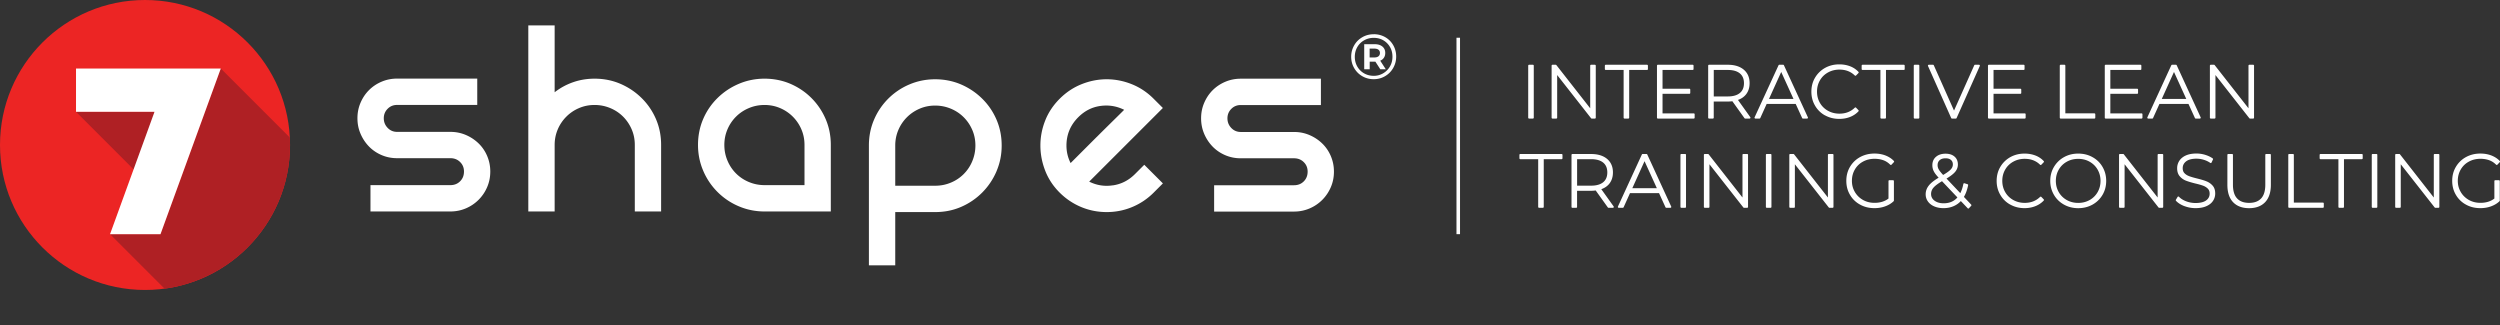
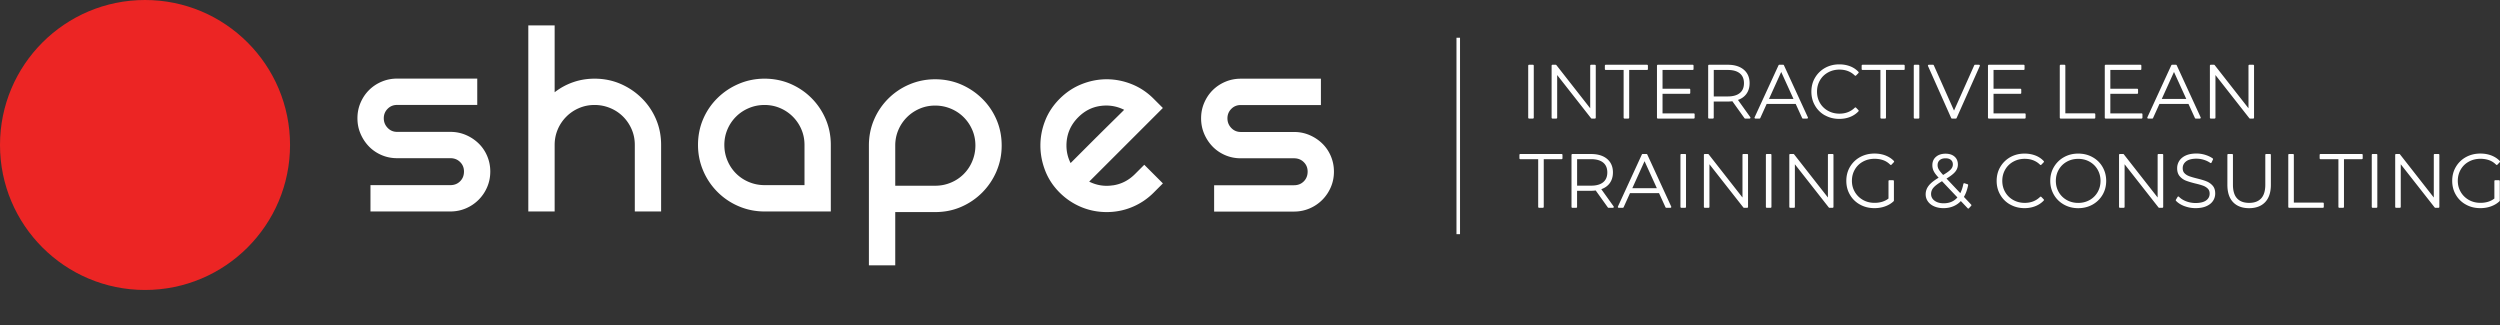
<svg xmlns="http://www.w3.org/2000/svg" id="a" viewBox="0 0 706.12 91.87">
  <rect x="0" y="0" width="706.12" height="91.87" fill="#333333" stroke="none" />
  <defs>
    <clipPath id="b">
-       <path d="M40.96 0c22.62 0 40.96 18.34 40.96 40.95S63.58 81.9 40.96 81.9 0 63.57 0 40.95 18.34 0 40.96 0Z" style="fill:none" />
-     </clipPath>
+       </clipPath>
    <style>
      .e,
      .f {
        fill: #fff
      }

      .f {
        stroke-linecap: round;
        stroke-linejoin: round;
        stroke-width: .5px;
        stroke: #fff
      }
    </style>
  </defs>
  <path d="M137.6 52.84c-.58 1.36-1.39 2.56-2.42 3.59s-2.23 1.84-3.59 2.42c-1.36.58-2.83.88-4.39.88h-22.56v-7.44h22.56c1.11 0 2.03-.36 2.76-1.09s1.09-1.64 1.09-2.76c0-1.06-.36-1.95-1.09-2.67-.72-.72-1.64-1.09-2.76-1.09h-15.04c-1.56 0-3.02-.29-4.39-.88s-2.55-1.39-3.55-2.42-1.8-2.23-2.38-3.59c-.59-1.36-.88-2.83-.88-4.39s.29-3.02.88-4.39c.58-1.36 1.38-2.55 2.38-3.55s2.18-1.8 3.55-2.38c1.36-.58 2.83-.88 4.39-.88h22.64v7.44h-22.64c-1.06 0-1.95.36-2.67 1.09-.72.72-1.09 1.62-1.09 2.67s.36 1.96 1.09 2.72c.72.75 1.61 1.13 2.67 1.13h15.04c1.56 0 3.02.29 4.39.88 1.36.58 2.56 1.38 3.59 2.38s1.84 2.19 2.42 3.55c.58 1.37.88 2.83.88 4.39s-.29 3.02-.88 4.39Zm41.7 6.89v-18.8c0-1.56-.29-3.02-.88-4.39-.59-1.36-1.39-2.56-2.42-3.59-1.03-1.03-2.24-1.84-3.63-2.42s-2.87-.88-4.43-.88-3.02.29-4.39.88a11.2 11.2 0 0 0-3.59 2.42 11.31 11.31 0 0 0-2.42 3.59c-.58 1.37-.88 2.83-.88 4.39v18.8h-7.44V7.17h7.44v18.89c1.56-1.22 3.3-2.17 5.22-2.84s3.94-1 6.06-1c2.62 0 5.05.49 7.31 1.46 2.26.98 4.25 2.31 5.97 4.01 1.73 1.7 3.08 3.68 4.05 5.93.97 2.26 1.46 4.69 1.46 7.31v18.8h-7.43Zm36.65 0c-2.56 0-4.99-.49-7.27-1.46-2.29-.97-4.29-2.32-6.02-4.05a18.782 18.782 0 0 1-4.05-6.02c-.97-2.28-1.46-4.71-1.46-7.27s.49-5.06 1.46-7.31c.97-2.26 2.32-4.23 4.05-5.93s3.73-3.04 6.02-4.01c2.28-.97 4.71-1.46 7.27-1.46s5.05.49 7.31 1.46c2.26.98 4.23 2.31 5.93 4.01s3.04 3.68 4.01 5.93c.97 2.26 1.46 4.69 1.46 7.31v18.8h-18.71Zm11.28-18.8c0-1.56-.29-3.02-.88-4.39a11.31 11.31 0 0 0-2.42-3.59c-1.03-1.03-2.23-1.84-3.59-2.42s-2.83-.88-4.39-.88-3.04.29-4.43.88c-1.39.58-2.6 1.39-3.63 2.42a11.31 11.31 0 0 0-2.42 3.59c-.58 1.37-.88 2.83-.88 4.39s.29 3.04.88 4.43c.58 1.39 1.39 2.6 2.42 3.63 1.03 1.03 2.24 1.84 3.63 2.42s2.87.88 4.43.88h11.28V40.93Zm54.24 7.44c-.98 2.28-2.33 4.29-4.05 6.02a19.011 19.011 0 0 1-5.97 4.05c-2.26.98-4.69 1.46-7.31 1.46h-11.28v15.04h-7.44V41.1c0-2.62.49-5.05 1.46-7.31a18.77 18.77 0 0 1 9.98-9.94c2.28-.97 4.71-1.46 7.27-1.46s5.05.49 7.31 1.46c2.26.98 4.25 2.31 5.97 4.01 1.73 1.7 3.08 3.68 4.05 5.93.97 2.26 1.46 4.69 1.46 7.31s-.49 4.99-1.46 7.27h.01Zm-6.85-11.66c-.58-1.36-1.39-2.56-2.42-3.59s-2.24-1.84-3.63-2.42-2.87-.88-4.43-.88-3.02.29-4.39.88c-1.37.59-2.56 1.39-3.59 2.42s-1.84 2.23-2.42 3.59c-.58 1.37-.88 2.83-.88 4.39v11.36h11.28c1.56 0 3.04-.29 4.43-.88a11.096 11.096 0 0 0 6.05-6.06c.58-1.39.88-2.87.88-4.43s-.29-3.02-.88-4.39Zm39.77 15.64c2.37-.36 4.44-1.43 6.22-3.22l2.59-2.59 5.26 5.26-2.59 2.59a18.601 18.601 0 0 1-6.1 4.09c-2.28.95-4.68 1.42-7.19 1.42s-4.9-.47-7.19-1.42c-2.28-.95-4.32-2.31-6.1-4.09-1.84-1.84-3.2-3.91-4.09-6.22-.89-2.31-1.34-4.66-1.34-7.06s.44-4.73 1.34-7.02c.89-2.28 2.26-4.34 4.09-6.18 1.84-1.84 3.91-3.22 6.23-4.14 2.31-.92 4.66-1.38 7.06-1.38s4.75.46 7.06 1.38 4.39 2.3 6.22 4.14l2.59 2.59-20.81 20.8c2.12 1.06 4.36 1.41 6.73 1.04h.02Zm-4.6-13.68c1.53-1.53 3.01-2.99 4.43-4.39 1.42-1.39 2.52-2.48 3.3-3.26-2.12-1.06-4.36-1.42-6.73-1.09-2.37.33-4.44 1.39-6.23 3.18-2.23 2.23-3.34 4.9-3.34 8.02 0 1.73.39 3.37 1.17 4.93l3.05-3.05 4.34-4.34h.01Zm66.1 14.2c-.59 1.36-1.39 2.56-2.42 3.59s-2.23 1.84-3.59 2.42c-1.37.58-2.83.88-4.39.88h-22.56v-7.44h22.56c1.11 0 2.03-.36 2.76-1.09.72-.72 1.09-1.64 1.09-2.76 0-1.06-.36-1.95-1.09-2.67-.72-.72-1.64-1.09-2.76-1.09h-15.04c-1.56 0-3.02-.29-4.39-.88-1.37-.59-2.55-1.39-3.55-2.42s-1.8-2.23-2.38-3.59c-.58-1.36-.88-2.83-.88-4.39s.29-3.02.88-4.39c.58-1.36 1.38-2.55 2.38-3.55s2.19-1.8 3.55-2.38c1.36-.58 2.83-.88 4.39-.88h22.64v7.44h-22.64c-1.06 0-1.95.36-2.67 1.09-.72.72-1.09 1.62-1.09 2.67s.36 1.96 1.09 2.72c.72.75 1.62 1.13 2.67 1.13h15.04c1.56 0 3.02.29 4.39.88 1.36.58 2.56 1.38 3.59 2.38s1.84 2.19 2.42 3.55c.58 1.37.88 2.83.88 4.39s-.29 3.02-.88 4.39Z" class="e" />
  <path d="M40.96 0c22.62 0 40.96 18.34 40.96 40.95S63.58 81.9 40.96 81.9 0 63.57 0 40.95 18.34 0 40.96 0Z" style="fill:#ec2524;fill-rule:evenodd" />
  <g style="clip-path:url(#b)">
    <path d="M56.81 91.87 31.08 66.14h14.25l17.03-46.79 31.33 31.33m-50.05-19.1H21.47l19.54 19.54" style="fill:#af2024" />
  </g>
-   <path d="M21.47 19.35v12.23h22.17L31.08 66.14h14.25l17.03-46.79H21.47zM388.01 9.67c-1.19 0-2.27.28-3.24.85-.97.56-1.74 1.33-2.29 2.3s-.84 2.04-.84 3.2.28 2.23.84 3.2 1.32 1.74 2.29 2.3 2.04.85 3.21.85 2.25-.28 3.22-.85c.97-.56 1.74-1.33 2.3-2.31s.85-2.05.85-3.23-.28-2.25-.83-3.21a6.015 6.015 0 0 0-2.28-2.28c-.97-.55-2.04-.83-3.23-.83Zm-.04 11.74c-1 0-1.9-.24-2.71-.71s-1.45-1.12-1.91-1.93c-.46-.82-.69-1.72-.69-2.72s.23-1.9.69-2.72c.46-.82 1.1-1.46 1.92-1.93s1.73-.71 2.74-.71 1.91.23 2.72.7c.8.47 1.43 1.11 1.89 1.92.46.81.68 1.71.68 2.71s-.23 1.91-.7 2.73-1.11 1.47-1.92 1.95c-.81.48-1.71.72-2.71.72Zm3.29-6.46c0-.76-.27-1.36-.8-1.8-.53-.44-1.26-.67-2.19-.67h-2.95v7.09h1.55v-2.16h1.6l1.4 2.16h1.55l-1.58-2.43c.46-.19.81-.47 1.05-.85.25-.37.37-.82.37-1.35Zm-4.41 1.28v-2.5h1.33c.5 0 .89.11 1.17.32.28.22.41.52.41.92s-.14.71-.41.93c-.28.22-.67.33-1.17.33h-1.33Z" class="e" />
  <path d="M411.88 10.66v55.48" style="stroke-miterlimit:10;stroke:#fff;fill:none" />
  <path d="M431.89 18.54h1.07v14.7h-1.07v-14.7ZM450.47 18.54v14.7h-.88l-10.02-12.77v12.77h-1.07v-14.7h.9l10 12.77V18.54h1.07ZM458.83 19.51h-5.29v-.97h11.66v.97h-5.29v13.73h-1.07V19.51h0ZM478.4 32.27v.97h-10.14v-14.7h9.83v.97h-8.76v5.8h7.83v.94h-7.83v6.03h9.07ZM492.93 33.24l-3.51-4.91c-.52.07-.99.1-1.43.1h-4.2v4.81h-1.07v-14.7h5.27c1.85 0 3.3.44 4.35 1.31 1.05.88 1.58 2.09 1.58 3.64 0 1.16-.3 2.14-.89 2.93s-1.45 1.35-2.55 1.67l3.68 5.15h-1.23ZM488 27.49c1.57 0 2.76-.35 3.59-1.04s1.24-1.68 1.24-2.95-.41-2.26-1.24-2.95-2.02-1.04-3.59-1.04h-4.2v7.98h4.2ZM507.36 29.1h-8.53l-1.87 4.14h-1.15l6.76-14.7h1.07l6.76 14.7h-1.16l-1.89-4.14h0Zm-.4-.9-3.86-8.48-3.84 8.48h7.7ZM515.6 32.38a7.007 7.007 0 0 1-2.73-2.67c-.67-1.13-1-2.41-1-3.82s.33-2.69 1-3.82 1.58-2.02 2.73-2.67c1.15-.64 2.45-.97 3.9-.97 1.06 0 2.04.17 2.94.51s1.66.85 2.29 1.52l-.67.69c-1.18-1.16-2.68-1.74-4.51-1.74-1.23 0-2.35.28-3.36.84s-1.8 1.33-2.37 2.32-.86 2.09-.86 3.31.29 2.32.86 3.31 1.37 1.76 2.37 2.32c1.01.56 2.13.84 3.36.84 1.82 0 3.32-.59 4.51-1.76l.67.69c-.63.67-1.4 1.18-2.3 1.53-.9.35-1.88.52-2.93.52-1.44 0-2.74-.32-3.9-.97v.02ZM531.36 19.51h-5.29v-.97h11.66v.97h-5.29v13.73h-1.07V19.51h-.01ZM540.79 18.54h1.07v14.7h-1.07v-14.7ZM558.96 18.54l-6.55 14.7h-1.07l-6.55-14.7h1.18l5.94 13.31 5.94-13.31h1.11ZM571.89 32.27v.97h-10.14v-14.7h9.83v.97h-8.76v5.8h7.83v.94h-7.83v6.03h9.07ZM582.03 18.54h1.07v13.73h8.46v.97h-9.53v-14.7ZM604.88 32.27v.97h-10.14v-14.7h9.83v.97h-8.76v5.8h7.83v.94h-7.83v6.03h9.07ZM618.3 29.1h-8.53l-1.87 4.14h-1.15l6.76-14.7h1.07l6.76 14.7h-1.16l-1.89-4.14h.01Zm-.4-.9-3.86-8.48-3.84 8.48h7.7ZM636.4 18.54v14.7h-.88L625.5 20.47v12.77h-1.07v-14.7h.9l10 12.77V18.54h1.07ZM434.7 44.71h-5.29v-.97h11.66v.97h-5.29v13.73h-1.07V44.71h0ZM454.33 58.44l-3.51-4.91c-.52.07-.99.11-1.43.11h-4.2v4.81h-1.07v-14.7h5.27c1.85 0 3.3.44 4.35 1.31 1.05.88 1.58 2.09 1.58 3.64 0 1.16-.3 2.14-.89 2.93s-1.45 1.35-2.55 1.67l3.68 5.14h-1.23Zm-4.93-5.75c1.57 0 2.76-.35 3.59-1.04.83-.69 1.24-1.68 1.24-2.95s-.41-2.26-1.24-2.95-2.02-1.04-3.59-1.04h-4.2v7.98h4.2ZM468.76 54.3h-8.53l-1.87 4.14h-1.15l6.76-14.7h1.07l6.76 14.7h-1.16l-1.89-4.14h0Zm-.4-.9-3.86-8.48-3.84 8.48h7.7ZM474.89 43.74h1.07v14.7h-1.07v-14.7ZM493.48 43.74v14.7h-.88l-10.02-12.77v12.77h-1.07v-14.7h.9l10 12.77V43.74h1.07ZM499.02 43.74h1.07v14.7h-1.07v-14.7ZM517.61 43.74v14.7h-.88l-10.02-12.77v12.77h-1.07v-14.7h.9l10 12.77V43.74h1.07ZM533.65 51.15h1.03v5.5c-.64.62-1.42 1.08-2.34 1.41s-1.89.48-2.91.48c-1.46 0-2.77-.32-3.94-.97a6.993 6.993 0 0 1-2.75-2.67c-.67-1.13-1-2.41-1-3.82s.33-2.69 1-3.82 1.58-2.02 2.75-2.67c1.17-.64 2.49-.97 3.96-.97 1.08 0 2.07.17 2.97.51.9.34 1.68.84 2.32 1.5l-.67.71c-.62-.62-1.31-1.06-2.07-1.33s-1.61-.41-2.53-.41c-1.26 0-2.4.28-3.41.84a6.036 6.036 0 0 0-2.38 2.32c-.57.99-.86 2.09-.86 3.31s.29 2.3.87 3.29 1.38 1.76 2.38 2.33c1.01.57 2.14.85 3.4.85 1.68 0 3.07-.45 4.18-1.34v-5.06h0ZM555.95 58.65l-2.12-2.23c-.6.7-1.32 1.23-2.14 1.58-.83.36-1.74.54-2.75.54-.92 0-1.75-.15-2.48-.46-.73-.31-1.3-.74-1.7-1.3-.41-.56-.61-1.2-.61-1.91 0-.85.29-1.63.86-2.34s1.55-1.47 2.94-2.28l-.02-.04c-.73-.76-1.23-1.39-1.49-1.9-.27-.51-.4-1.06-.4-1.65 0-.91.31-1.64.94-2.18s1.48-.82 2.54-.82c.99 0 1.78.25 2.36.75s.87 1.18.87 2.05c0 .73-.25 1.38-.75 1.96s-1.37 1.24-2.61 1.96l4.35 4.6c.48-.84.83-1.83 1.05-2.98l.86.27c-.28 1.36-.7 2.49-1.26 3.38l2.18 2.31-.63.69h.01Zm-2.75-2.9-4.64-4.89c-1.29.76-2.17 1.42-2.66 2a2.93 2.93 0 0 0-.72 1.93c0 .85.35 1.55 1.06 2.08.71.53 1.62.8 2.74.8 1.79 0 3.2-.64 4.22-1.91h0Zm-5.82-7.77c.24.43.71 1.01 1.41 1.75 1.16-.67 1.96-1.24 2.39-1.71s.65-.99.65-1.56c0-.62-.2-1.1-.61-1.46s-.97-.54-1.7-.54c-.78 0-1.4.2-1.84.6-.44.4-.66.93-.66 1.59 0 .46.12.91.36 1.33ZM567.93 57.58a7.007 7.007 0 0 1-2.73-2.67c-.67-1.13-1-2.41-1-3.82s.33-2.69 1-3.82 1.58-2.02 2.73-2.67c1.15-.64 2.45-.97 3.9-.97 1.06 0 2.04.17 2.94.51s1.66.85 2.29 1.52l-.67.69c-1.18-1.16-2.68-1.74-4.51-1.74-1.23 0-2.35.28-3.36.84s-1.8 1.33-2.37 2.32c-.57.99-.86 2.09-.86 3.31s.29 2.32.86 3.31 1.37 1.76 2.37 2.32c1.01.56 2.13.84 3.36.84 1.82 0 3.32-.59 4.51-1.76l.67.69c-.63.67-1.4 1.18-2.3 1.53-.9.35-1.88.53-2.93.53-1.44 0-2.74-.32-3.9-.97h0ZM583.08 57.57c-1.16-.65-2.08-1.54-2.74-2.68s-1-2.4-1-3.8.33-2.67 1-3.8c.67-1.13 1.58-2.03 2.74-2.68s2.46-.98 3.91-.98 2.74.32 3.91.97c1.16.64 2.08 1.53 2.74 2.67s1 2.41 1 3.82-.33 2.69-1 3.82-1.58 2.02-2.74 2.67c-1.16.64-2.46.97-3.91.97s-2.74-.33-3.91-.98Zm7.25-.85a6.16 6.16 0 0 0 2.35-2.32c.57-.99.86-2.09.86-3.31s-.29-2.32-.86-3.31-1.36-1.76-2.35-2.32-2.11-.84-3.34-.84-2.35.28-3.35.84-1.79 1.33-2.36 2.32c-.57.99-.86 2.09-.86 3.31s.29 2.32.86 3.31 1.36 1.76 2.36 2.32 2.12.84 3.35.84 2.34-.28 3.34-.84ZM610.74 43.74v14.7h-.88l-10.02-12.77v12.77h-1.07v-14.7h.9l10 12.77V43.74h1.07ZM617.07 57.99c-.97-.37-1.73-.85-2.28-1.44l.48-.8c.52.55 1.21.99 2.09 1.33s1.8.51 2.76.51c1.4 0 2.46-.27 3.17-.8s1.07-1.23 1.07-2.08c0-.66-.19-1.18-.57-1.58-.38-.39-.85-.69-1.41-.9s-1.32-.43-2.27-.65c-1.08-.27-1.94-.53-2.59-.78s-1.2-.64-1.66-1.17c-.46-.53-.68-1.23-.68-2.11 0-.71.19-1.37.57-1.96s.96-1.07 1.73-1.42c.78-.35 1.75-.53 2.91-.53.81 0 1.61.12 2.39.36s1.46.56 2.04.97l-.4.86c-.59-.41-1.24-.71-1.94-.92s-1.4-.31-2.09-.31c-1.36 0-2.39.27-3.09.82s-1.05 1.25-1.05 2.12c0 .66.19 1.18.57 1.58s.85.69 1.41.9c.56.21 1.32.43 2.29.67 1.08.27 1.94.52 2.58.78.64.25 1.19.63 1.65 1.14s.68 1.2.68 2.07c0 .71-.19 1.37-.58 1.95-.39.59-.98 1.06-1.77 1.41s-1.78.53-2.94.53c-1.08 0-2.1-.19-3.08-.56h.01ZM630.91 56.93c-1.03-1.08-1.54-2.65-1.54-4.73v-8.46h1.07v8.42c0 1.81.41 3.16 1.24 4.05.83.9 2.02 1.34 3.59 1.34s2.74-.45 3.57-1.34c.83-.9 1.24-2.25 1.24-4.05v-8.42h1.07v8.46c0 2.07-.52 3.65-1.55 4.73s-2.49 1.62-4.35 1.62-3.31-.54-4.34-1.62h0ZM646.57 43.74h1.07v13.73h8.46v.97h-9.53v-14.7ZM660.72 44.71h-5.29v-.97h11.66v.97h-5.29v13.73h-1.07V44.71h-.01ZM670.15 43.74h1.07v14.7h-1.07v-14.7ZM688.74 43.74v14.7h-.88l-10.02-12.77v12.77h-1.07v-14.7h.9l10 12.77V43.74h1.07ZM704.78 51.15h1.03v5.5c-.64.62-1.42 1.08-2.34 1.41s-1.89.48-2.91.48c-1.46 0-2.77-.32-3.94-.97a6.993 6.993 0 0 1-2.75-2.67c-.67-1.13-1-2.41-1-3.82s.33-2.69 1-3.82 1.58-2.02 2.75-2.67c1.17-.64 2.49-.97 3.96-.97 1.08 0 2.07.17 2.97.51.9.34 1.68.84 2.32 1.5l-.67.71c-.62-.62-1.31-1.06-2.07-1.33s-1.61-.41-2.53-.41c-1.26 0-2.4.28-3.41.84a6.036 6.036 0 0 0-2.38 2.32c-.57.99-.86 2.09-.86 3.31s.29 2.3.87 3.29 1.38 1.76 2.38 2.33c1.01.57 2.14.85 3.4.85 1.68 0 3.07-.45 4.18-1.34v-5.06h0Z" class="f" />
</svg>